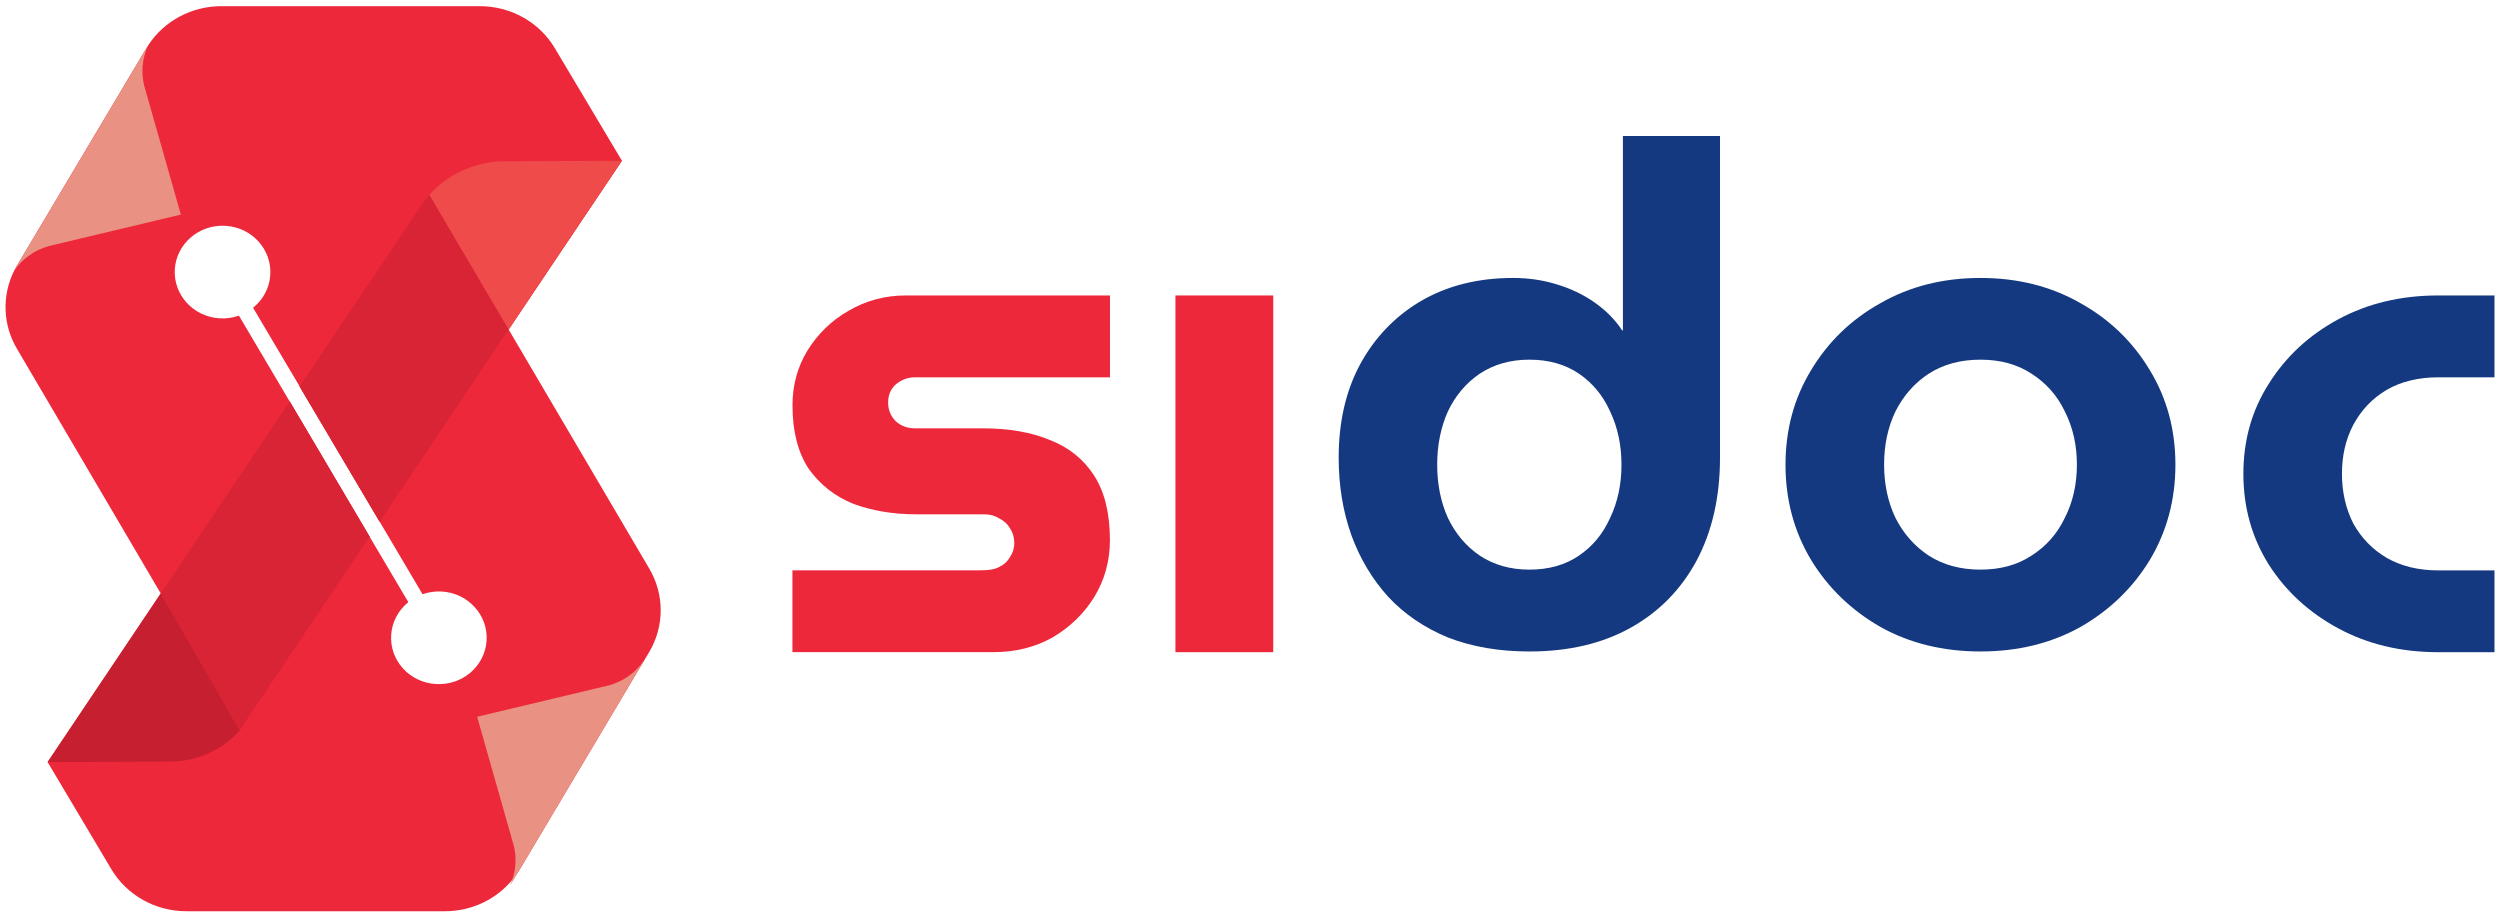
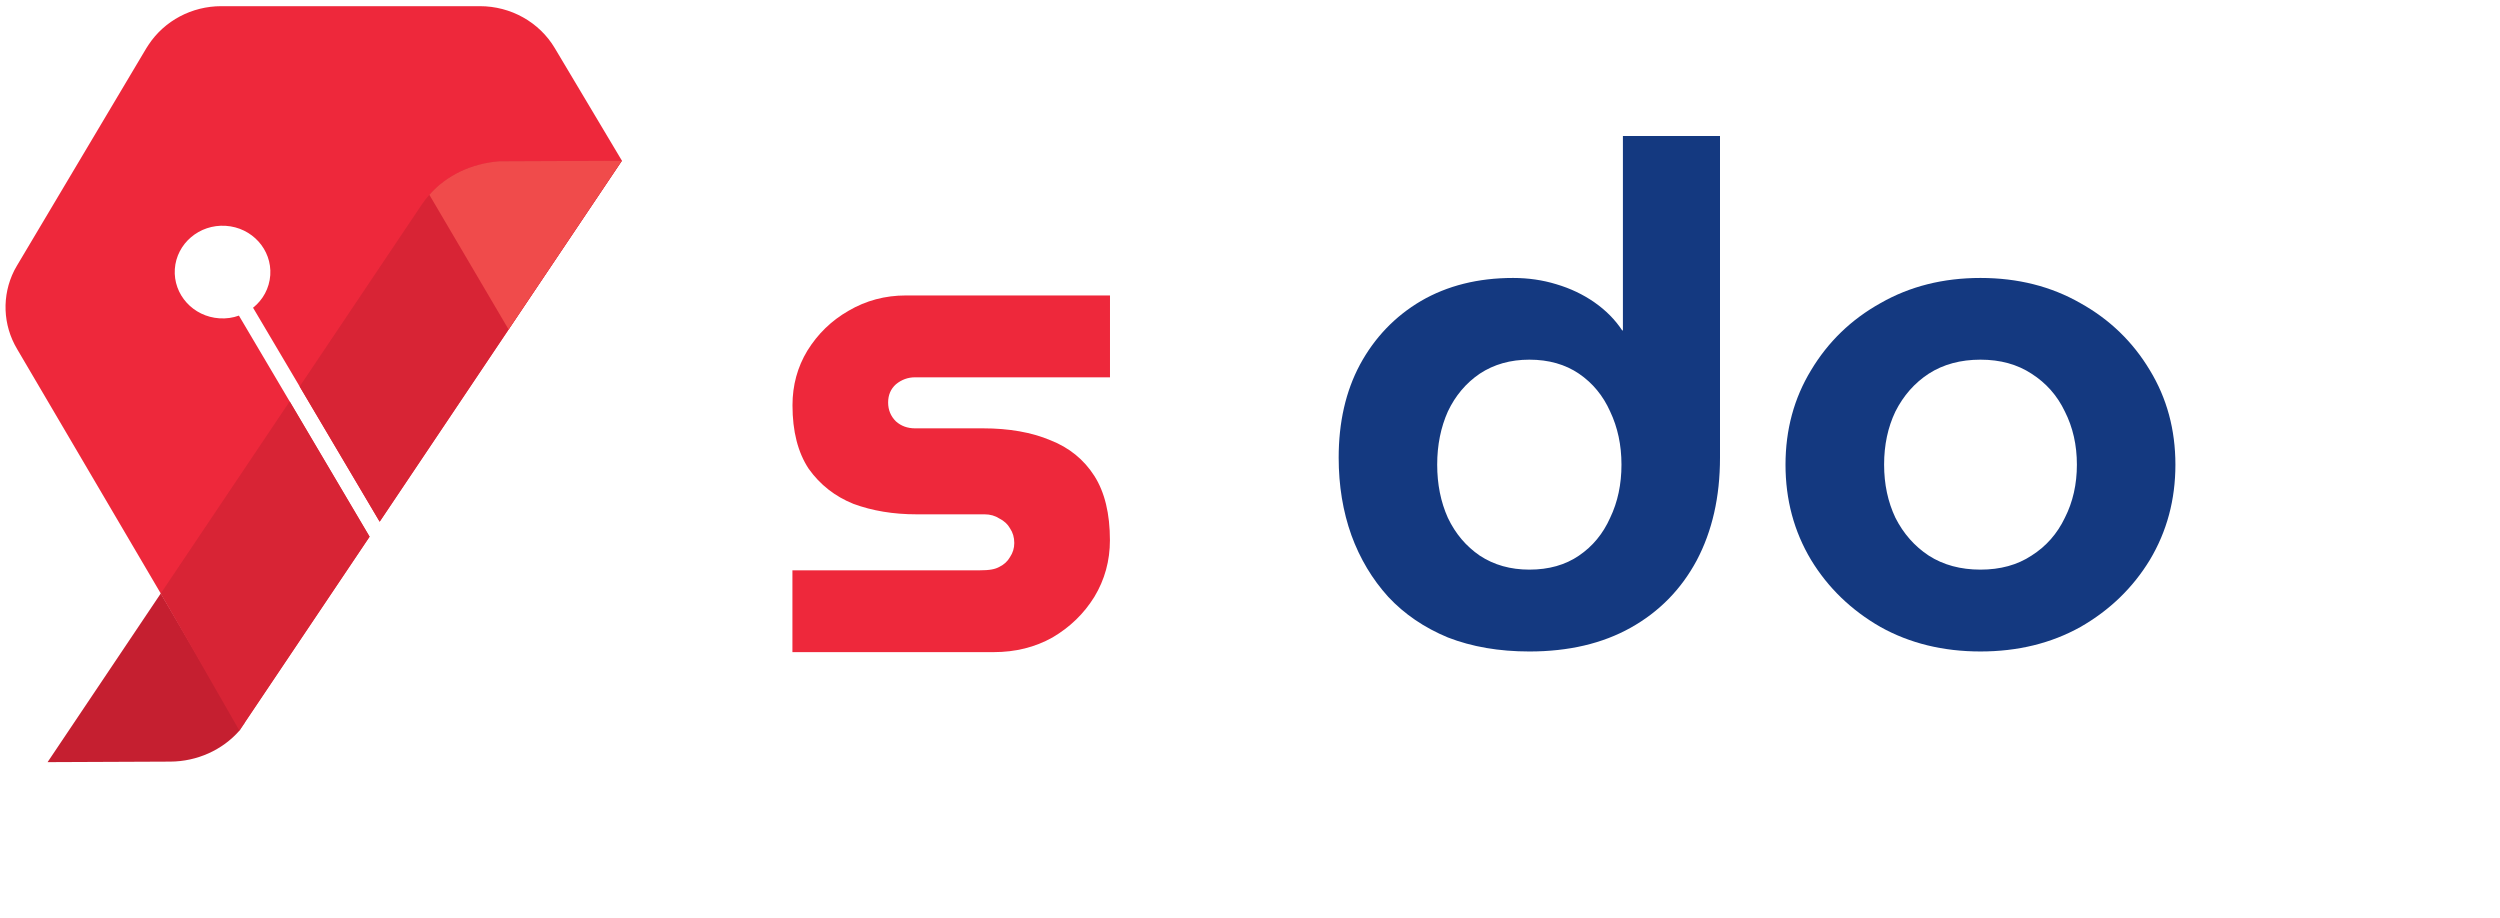
<svg xmlns="http://www.w3.org/2000/svg" width="226" height="83" viewBox="0 0 226 83" fill="none">
  <g clip-path="url(#clip0_308_1393)">
    <path d="M71.635 58.958V51.559H88.477C89.513 51.559 89.963 51.453 90.347 51.243C90.773 51.033 91.093 50.735 91.306 50.356C91.561 49.976 91.691 49.556 91.691 49.088C91.691 48.58 91.561 48.142 91.306 47.763C91.093 47.383 90.773 47.091 90.347 46.875C89.963 46.624 89.513 46.495 89.004 46.495H82.855C80.76 46.495 78.861 46.18 77.15 45.549C75.481 44.878 74.138 43.821 73.114 42.39C72.132 40.912 71.641 38.997 71.641 36.637C71.641 34.827 72.091 33.18 72.984 31.703C73.925 30.184 75.162 28.981 76.701 28.099C78.281 27.171 80.009 26.709 81.891 26.709H100.343V34.109H82.719C82.08 34.109 81.5 34.319 80.991 34.739C80.523 35.16 80.287 35.709 80.287 36.386C80.287 37.058 80.523 37.63 80.991 38.092C81.459 38.512 82.038 38.722 82.719 38.722H88.868C91.217 38.722 93.247 39.079 94.957 39.797C96.668 40.468 97.987 41.549 98.928 43.02C99.869 44.498 100.337 46.437 100.337 48.837C100.337 50.694 99.869 52.4 98.928 53.959C97.987 55.477 96.727 56.698 95.147 57.626C93.567 58.514 91.791 58.952 89.826 58.952H71.635V58.958Z" fill="#EE283B" />
-     <path d="M106.26 58.958V26.709H115.101V58.958H106.26Z" fill="#EE283B" />
    <path d="M138.255 58.894C135.52 58.894 133.065 58.473 130.887 57.626C128.75 56.739 126.957 55.518 125.501 53.959C124.052 52.359 122.939 50.502 122.17 48.393C121.4 46.244 121.016 43.902 121.016 41.374C121.016 38.167 121.655 35.364 122.939 32.964C124.265 30.517 126.099 28.602 128.449 27.212C130.839 25.822 133.615 25.127 136.781 25.127C138.148 25.127 139.45 25.314 140.687 25.693C141.971 26.073 143.119 26.622 144.149 27.34C145.173 28.058 146.007 28.899 146.646 29.869H146.711V12.296H155.488V41.38C155.488 44.919 154.783 48.02 153.375 50.677C151.966 53.293 149.978 55.314 147.416 56.745C144.859 58.175 141.805 58.894 138.255 58.894ZM138.255 51.494C140.006 51.494 141.504 51.074 142.74 50.227C143.977 49.386 144.918 48.247 145.557 46.811C146.244 45.38 146.581 43.774 146.581 42.004C146.581 40.235 146.238 38.635 145.557 37.198C144.918 35.767 143.977 34.629 142.74 33.782C141.504 32.941 140.006 32.514 138.255 32.514C136.544 32.514 135.053 32.935 133.769 33.782C132.532 34.623 131.567 35.761 130.887 37.198C130.248 38.629 129.922 40.235 129.922 42.004C129.922 43.774 130.242 45.374 130.887 46.811C131.567 48.242 132.532 49.38 133.769 50.227C135.053 51.074 136.55 51.494 138.255 51.494Z" fill="#143980" />
    <path d="M179.034 58.893C175.661 58.893 172.648 58.157 169.997 56.68C167.352 55.161 165.257 53.141 163.718 50.612C162.179 48.043 161.41 45.175 161.41 42.01C161.41 38.85 162.179 36.001 163.718 33.472C165.257 30.902 167.352 28.876 169.997 27.404C172.648 25.886 175.661 25.127 179.034 25.127C182.407 25.127 185.419 25.886 188.07 27.404C190.722 28.882 192.811 30.902 194.349 33.472C195.888 36.001 196.657 38.845 196.657 42.01C196.657 45.169 195.888 48.037 194.349 50.612C192.811 53.141 190.716 55.167 188.07 56.68C185.419 58.157 182.407 58.893 179.034 58.893ZM179.034 51.494C180.827 51.494 182.366 51.074 183.65 50.227C184.975 49.386 185.976 48.247 186.662 46.81C187.39 45.38 187.751 43.773 187.751 42.004C187.751 40.234 187.39 38.634 186.662 37.198C185.981 35.767 184.975 34.628 183.65 33.781C182.366 32.94 180.833 32.514 179.034 32.514C177.241 32.514 175.678 32.934 174.359 33.781C173.074 34.622 172.074 35.761 171.346 37.198C170.66 38.629 170.323 40.234 170.323 42.004C170.323 43.773 170.666 45.374 171.346 46.81C172.074 48.241 173.074 49.38 174.359 50.227C175.678 51.074 177.241 51.494 179.034 51.494Z" fill="#143980" />
-     <path d="M220.424 58.958C217.051 58.958 214.039 58.239 211.388 56.809C208.736 55.378 206.647 53.457 205.109 51.056C203.57 48.609 202.801 45.87 202.801 42.834C202.801 39.797 203.57 37.081 205.109 34.675C206.647 32.228 208.742 30.289 211.388 28.859C214.039 27.428 217.051 26.709 220.424 26.709H225.502V34.109H220.424C218.631 34.109 217.069 34.488 215.749 35.248C214.465 36.007 213.465 37.058 212.737 38.407C212.051 39.715 211.713 41.187 211.713 42.834C211.713 44.48 212.056 45.976 212.737 47.325C213.465 48.633 214.465 49.666 215.749 50.426C217.075 51.185 218.631 51.564 220.424 51.564H225.502V58.958H220.424Z" fill="#143980" />
-     <path d="M58.681 51.377L45.981 29.787V29.781H45.975V29.775L38.814 17.61V17.604L38.779 17.546C38.725 17.616 38.672 17.686 38.625 17.756L38.175 18.428C38.169 18.434 38.163 18.445 38.157 18.451L27.091 34.937L27.156 35.048L34.322 47.16L38.199 53.719C38.743 53.526 39.341 53.438 39.956 53.474C42.335 53.625 44.14 55.623 43.986 57.929C43.833 60.242 41.773 61.988 39.394 61.836C37.009 61.69 35.204 59.693 35.364 57.386C35.441 56.189 36.033 55.15 36.914 54.437L26.25 36.397L26.185 36.286L14.533 53.649L4.301 68.897H4.307L10.071 78.585C11.473 80.933 14.048 82.376 16.847 82.376H40.223C42.614 82.376 44.845 81.319 46.306 79.543C46.312 79.537 46.312 79.537 46.312 79.537C46.543 79.269 46.75 78.983 46.934 78.679C46.993 78.585 47.058 78.48 47.123 78.369C47.241 78.171 47.377 77.949 47.514 77.709C47.673 77.441 47.851 77.149 48.034 76.833C48.123 76.693 48.206 76.553 48.295 76.401C48.312 76.372 48.33 76.337 48.348 76.308C48.49 76.068 48.638 75.823 48.792 75.56C48.827 75.496 48.869 75.432 48.91 75.368C49.023 75.169 49.141 74.971 49.265 74.766C49.431 74.492 49.597 74.217 49.762 73.931C49.981 73.563 50.212 73.183 50.443 72.792C50.65 72.442 50.863 72.085 51.076 71.723C51.437 71.116 51.804 70.503 52.171 69.884C52.307 69.656 52.443 69.422 52.585 69.195C52.704 68.99 52.822 68.792 52.946 68.587L53.266 68.044C53.361 67.892 53.449 67.741 53.538 67.595C53.627 67.443 53.716 67.291 53.804 67.145C54.159 66.549 54.503 65.971 54.834 65.41C55 65.136 55.16 64.862 55.319 64.599L55.781 63.822C55.929 63.577 56.071 63.331 56.207 63.104C56.331 62.899 56.444 62.706 56.556 62.52C56.763 62.169 56.953 61.848 57.124 61.562C57.231 61.387 57.325 61.223 57.414 61.077C57.817 60.4 58.053 60.008 58.053 60.003C58.089 59.944 58.124 59.892 58.154 59.839L58.681 58.957C60.077 56.615 60.077 53.725 58.681 51.377Z" fill="#EE283B" />
    <path d="M50.152 4.348C48.755 2 46.175 0.558 43.382 0.558H20.006C17.343 0.558 14.875 1.872 13.443 4.027C13.366 4.132 13.301 4.237 13.236 4.348C13.236 4.348 13.188 4.424 13.1 4.576C13.076 4.616 13.052 4.657 13.023 4.704C12.946 4.838 1.737 23.666 1.625 23.859L1.524 24.029C1.501 24.064 1.359 24.309 1.305 24.42C1.305 24.42 1.288 24.466 1.282 24.466C0.157 26.715 0.246 29.372 1.548 31.556L14.532 53.649L14.597 53.76L21.728 65.889C21.728 65.889 21.87 65.679 22.107 65.323C23.569 63.156 28.741 55.459 28.741 55.459L33.41 48.516L26.249 36.398L26.184 36.287L21.598 28.531C21.053 28.73 20.456 28.817 19.84 28.776C17.455 28.625 15.65 26.627 15.804 24.32C15.964 22.014 18.017 20.262 20.402 20.414C22.782 20.565 24.586 22.557 24.433 24.869C24.35 26.067 23.764 27.112 22.876 27.819L27.09 34.938L27.155 35.049L34.321 47.161L45.915 29.874L45.974 29.781H45.98L56.206 14.533H56.212L56.218 14.521L50.152 4.348Z" fill="#EE283B" />
-     <path d="M16.349 19.398L4.424 22.242C3.164 22.586 2.015 23.375 1.246 24.525C1.299 24.414 1.359 24.303 1.43 24.192C1.441 24.175 13.177 4.453 13.177 4.453C13.242 4.342 13.307 4.237 13.384 4.132C12.845 5.294 12.745 6.567 13.035 7.741L16.349 19.398Z" fill="#E99182" />
-     <path d="M43.133 64.797L55.057 61.953C56.318 61.609 57.466 60.82 58.235 59.67C58.182 59.781 58.123 59.892 58.052 60.003C58.034 60.038 46.305 79.742 46.305 79.742C46.24 79.853 46.175 79.958 46.098 80.063C46.636 78.901 46.737 77.628 46.447 76.454L43.133 64.797Z" fill="#E99182" />
    <path d="M22.12 65.341L21.676 66.001C21.664 66.018 21.658 66.024 21.646 66.047C20.108 67.805 17.811 68.839 15.391 68.85L4.301 68.897L14.533 53.649L21.729 65.889C21.729 65.889 21.871 65.679 22.108 65.323L22.12 65.341Z" fill="#C51F30" />
    <path d="M33.411 48.516L22.12 65.341L21.676 66.001L21.647 66.048L21.641 66.042L14.598 53.76L14.533 53.649L26.186 36.287L26.251 36.398L33.411 48.516Z" fill="#D82435" />
    <path d="M56.224 14.533L45.98 29.781V29.787L34.322 47.161L27.155 35.049L27.09 34.938L38.156 18.451C38.162 18.445 38.168 18.434 38.174 18.428C38.269 18.288 38.364 18.159 38.464 18.025C38.571 17.885 38.689 17.745 38.813 17.61V17.605C38.997 17.394 39.192 17.196 39.399 17.009C39.411 16.991 39.429 16.98 39.447 16.962C39.535 16.88 39.636 16.793 39.731 16.723C39.926 16.547 40.133 16.39 40.346 16.244C40.411 16.197 40.476 16.156 40.547 16.11C40.719 15.993 40.896 15.882 41.08 15.788C41.175 15.736 41.269 15.683 41.37 15.631C41.482 15.572 41.601 15.514 41.719 15.461C41.914 15.368 42.11 15.286 42.311 15.21C42.417 15.169 42.53 15.128 42.636 15.093C43.003 14.965 43.376 14.86 43.761 14.784C43.855 14.761 43.95 14.737 44.045 14.725C44.139 14.702 44.234 14.69 44.329 14.679C44.406 14.661 44.483 14.649 44.566 14.638C44.749 14.614 44.932 14.597 45.122 14.579L56.206 14.533H56.224V14.533Z" fill="#D82435" />
    <path d="M56.207 14.533L45.975 29.781L38.815 17.61C40.359 15.841 42.637 14.778 45.123 14.579L56.207 14.533Z" fill="#F04B4B" />
  </g>
  <defs>
    <clipPath id="clip0_308_1393">
      <rect width="225" height="81.818" fill="white" transform="translate(0.5 0.558)" />
    </clipPath>
  </defs>
</svg>